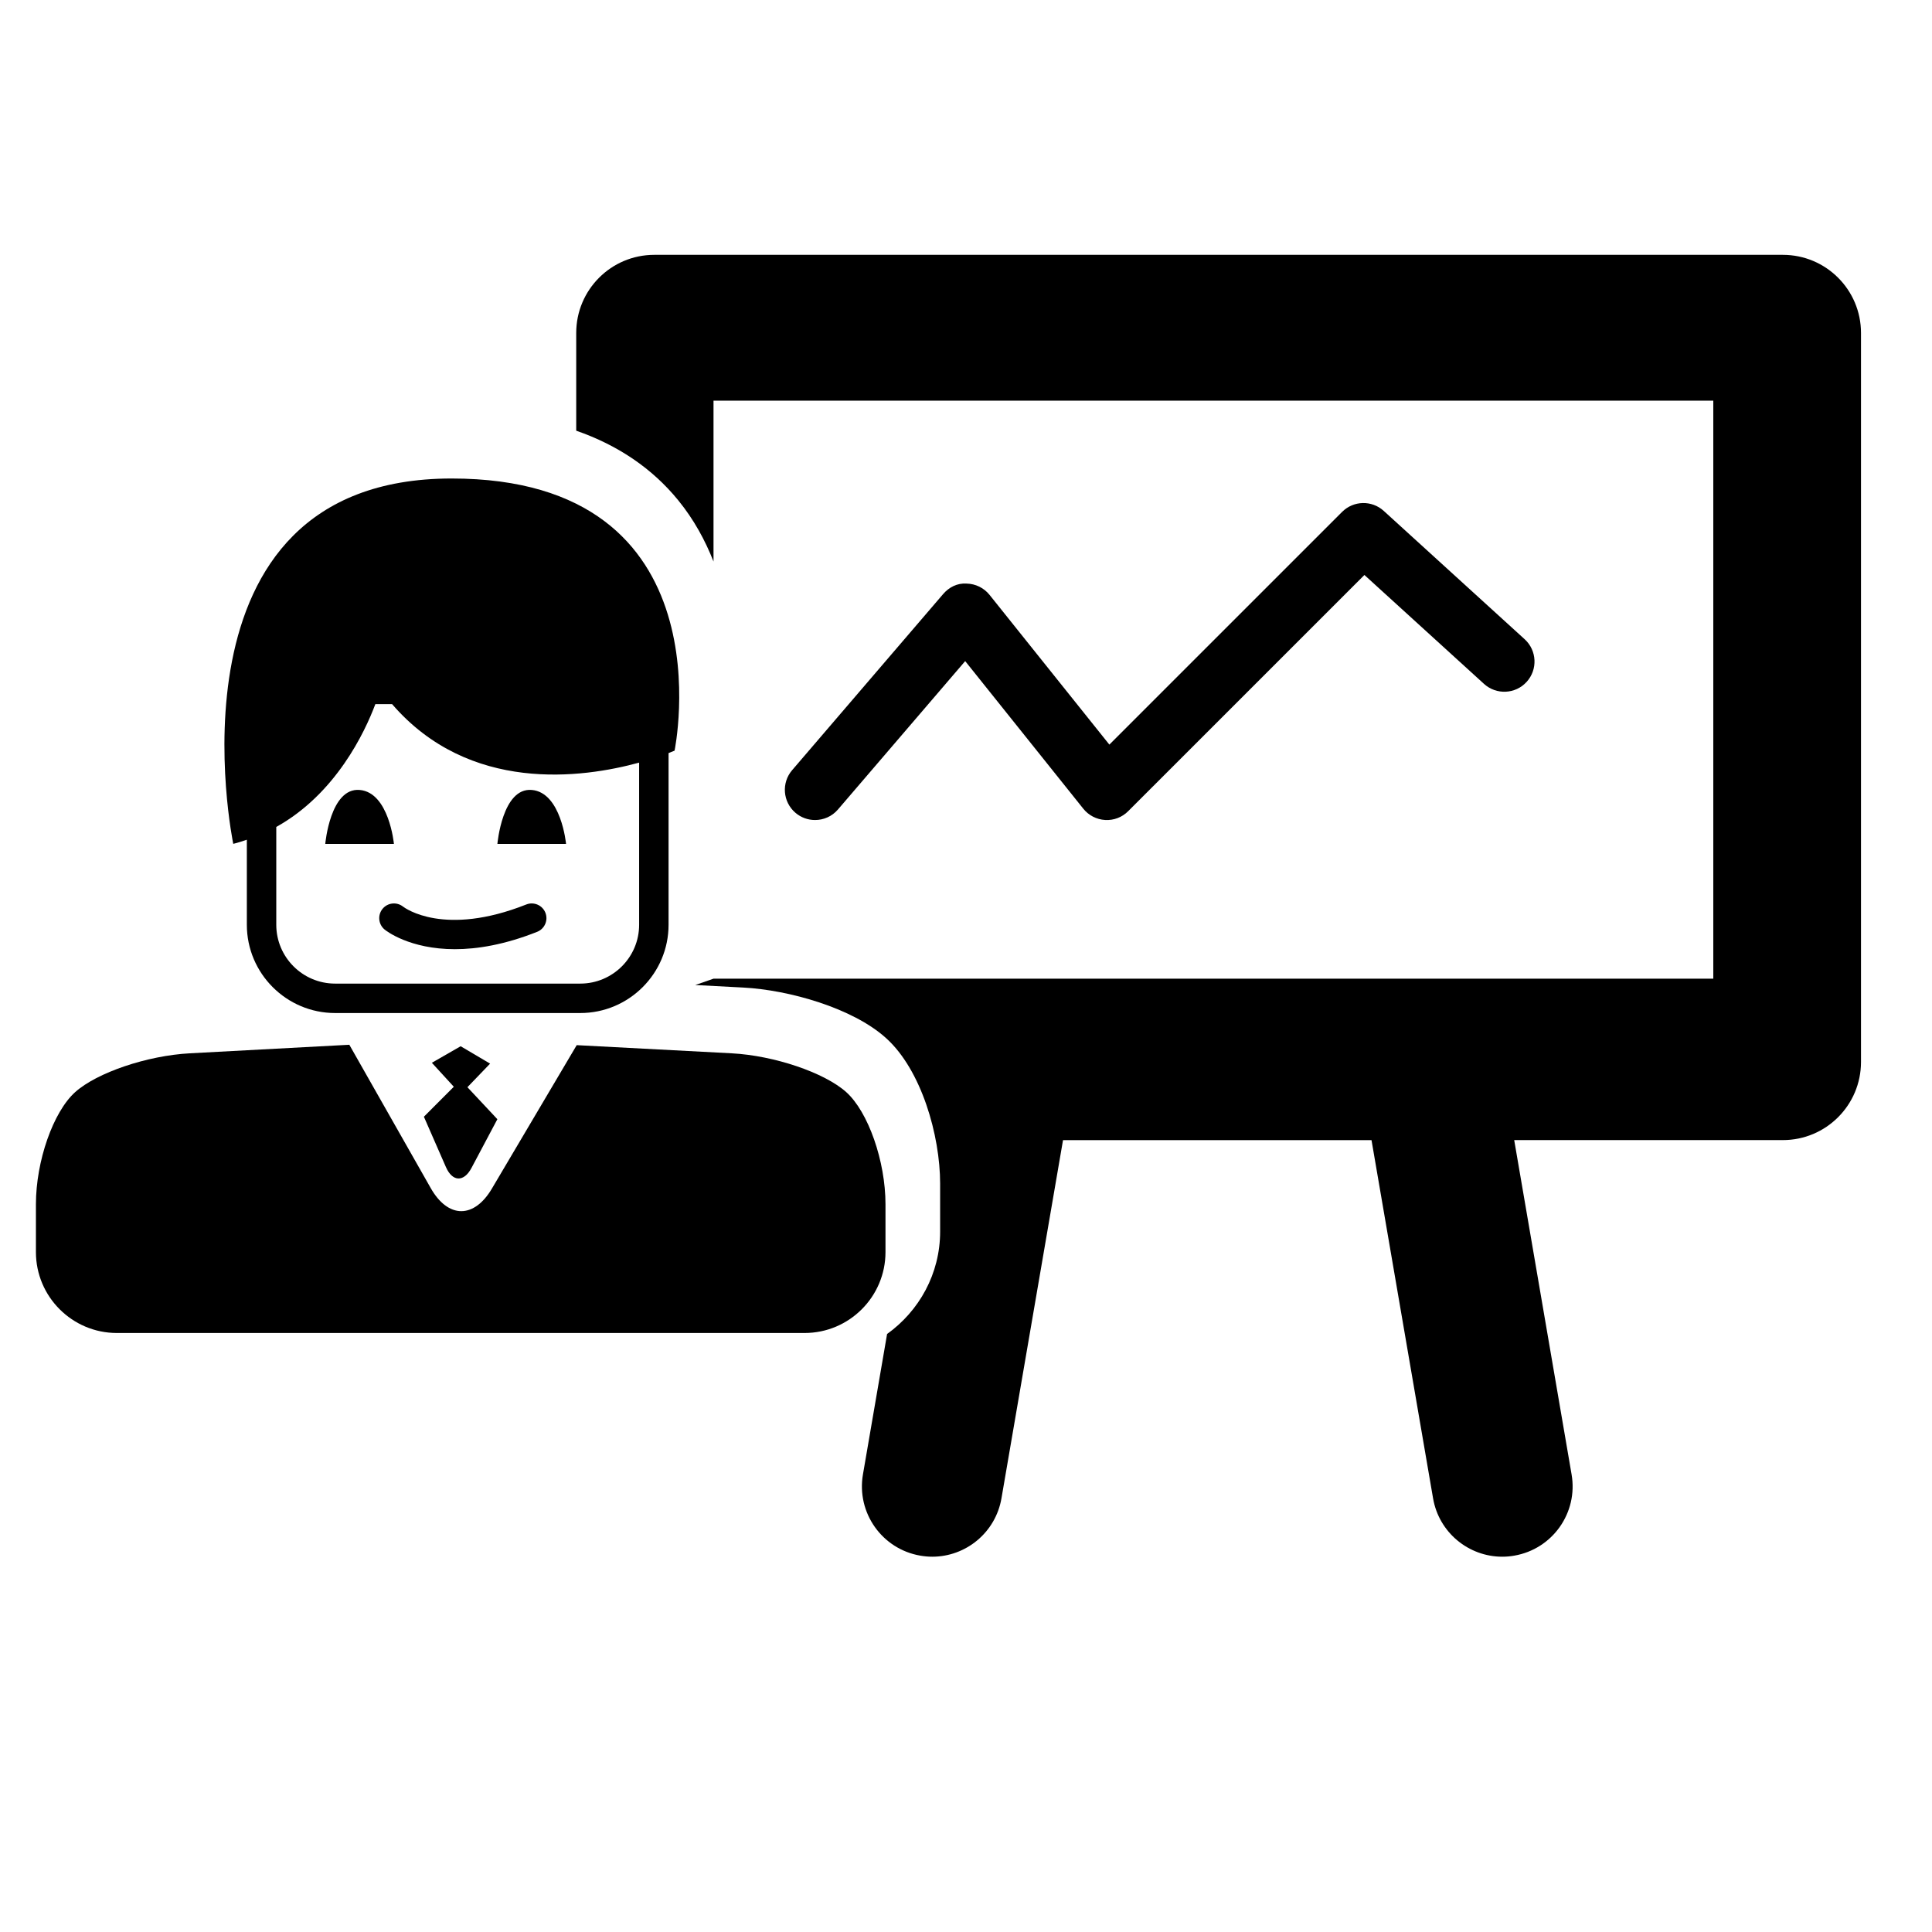
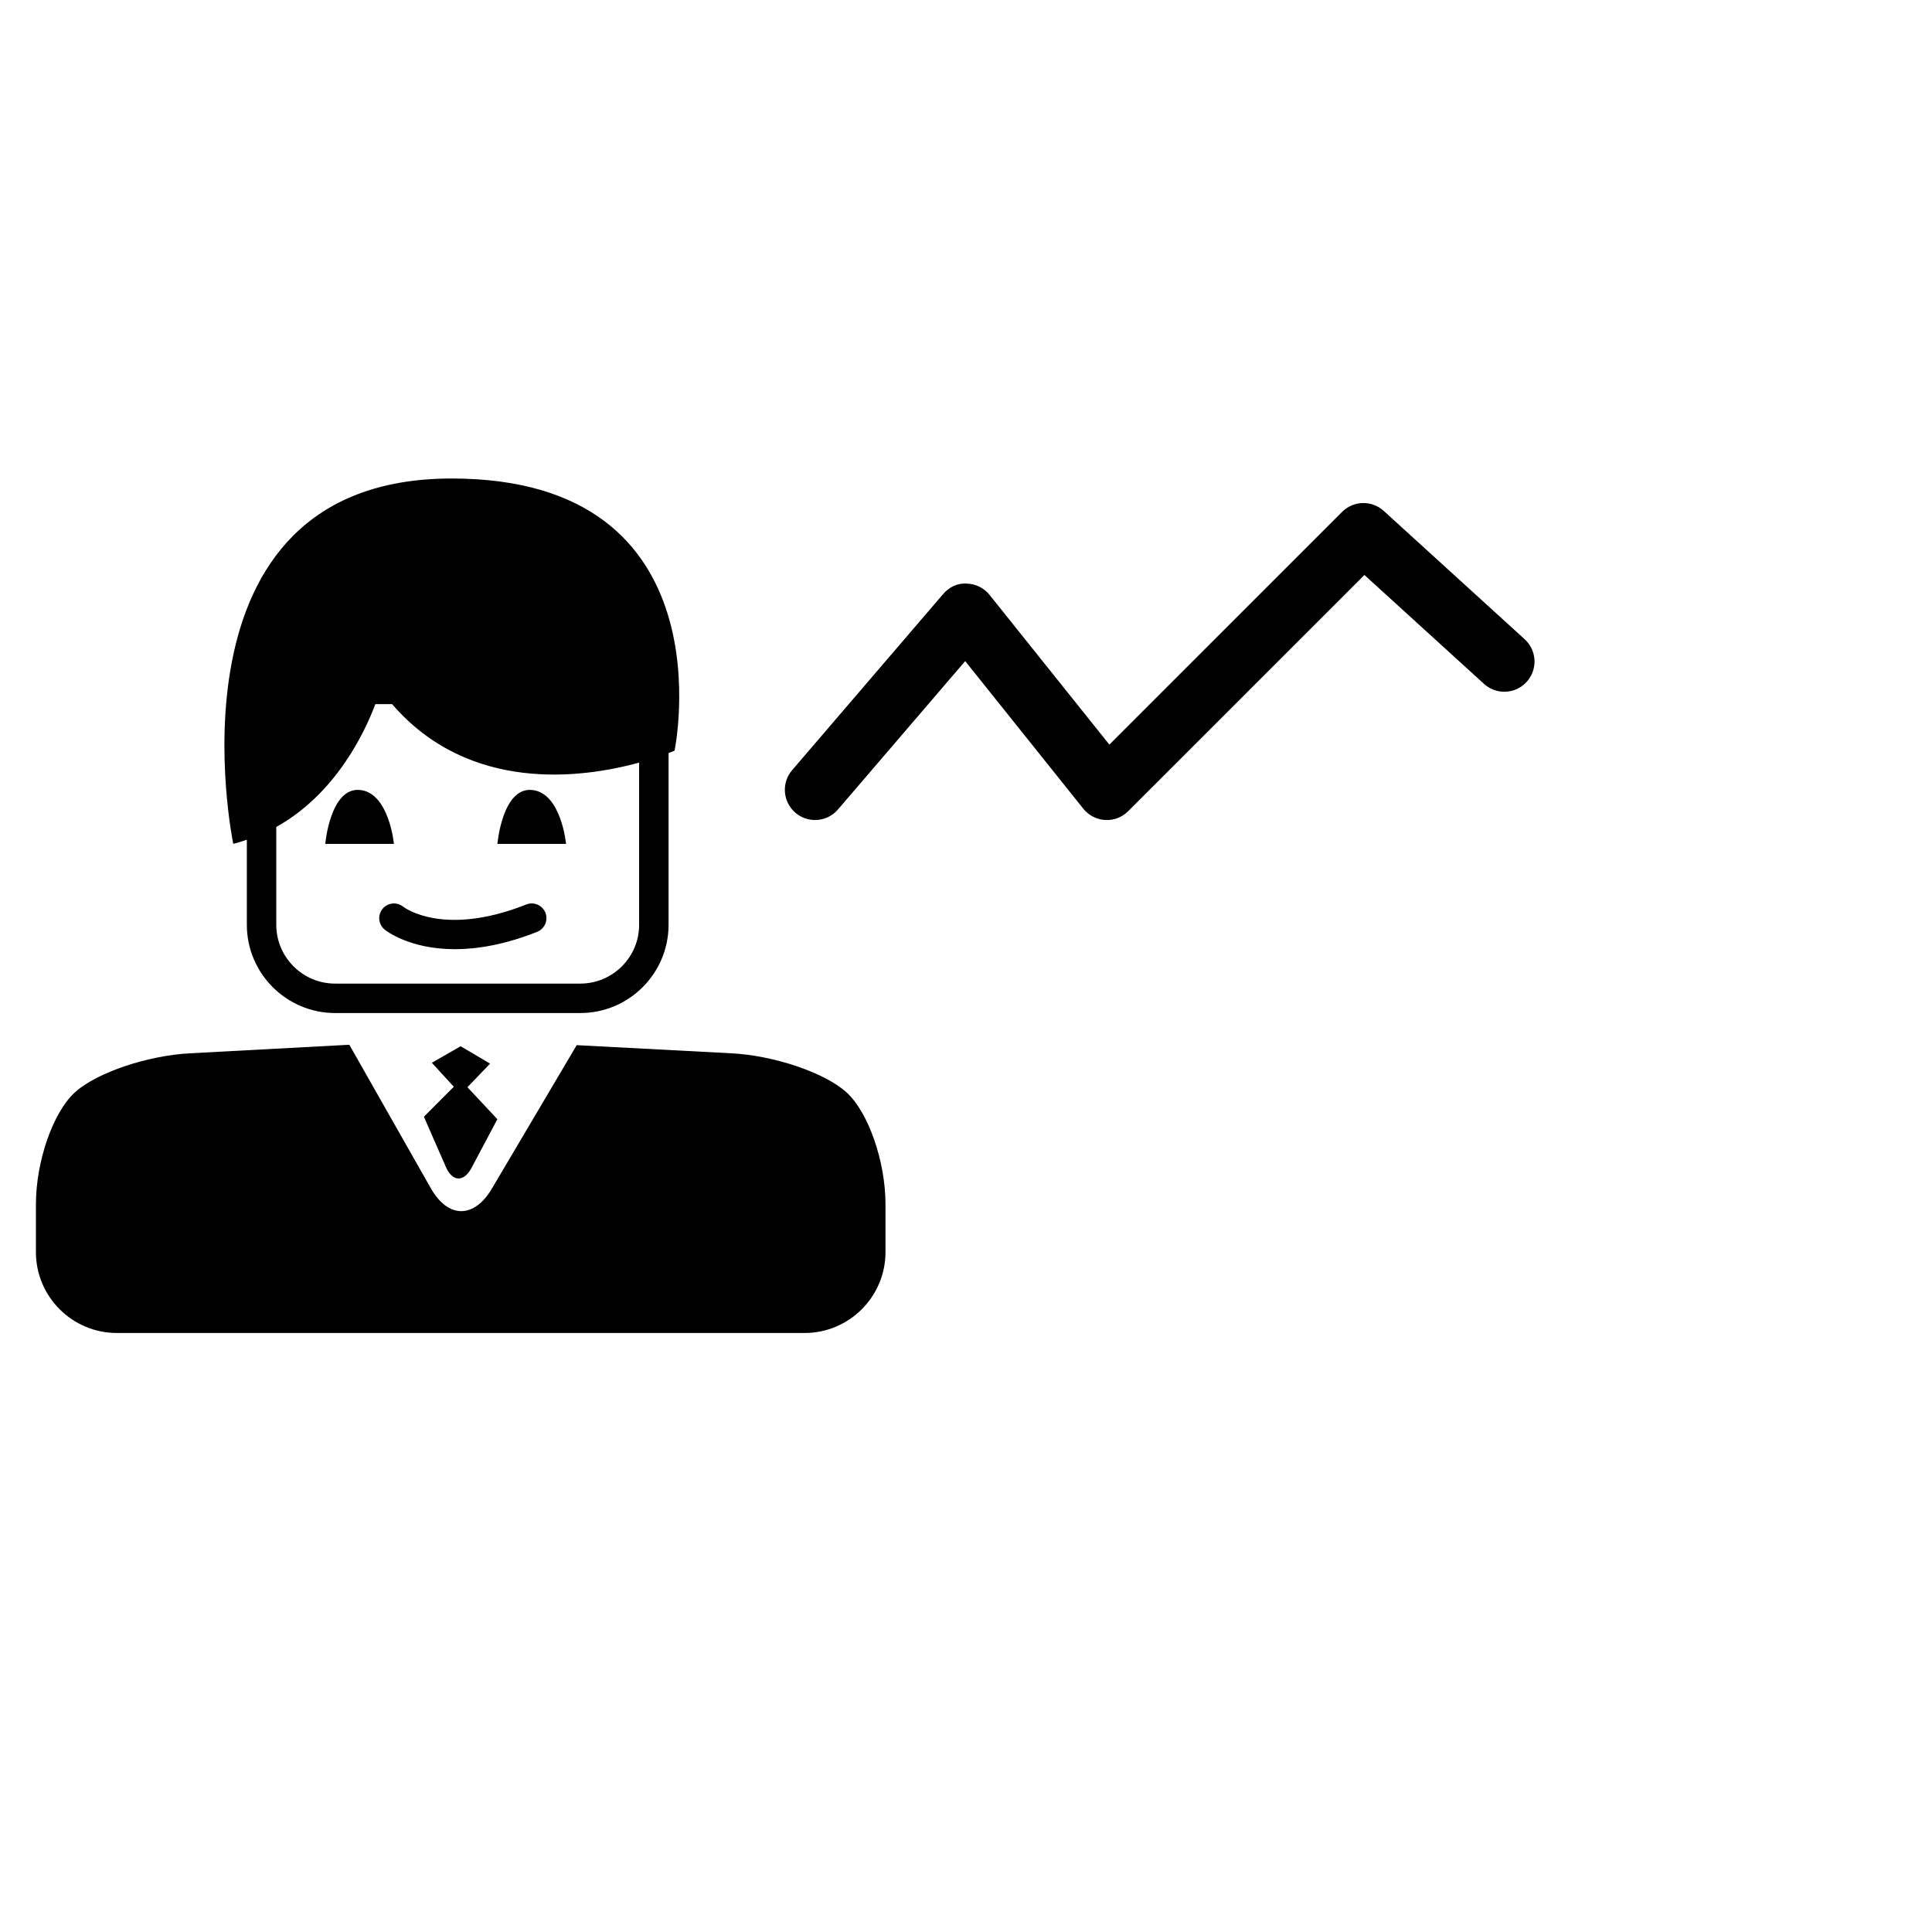
<svg xmlns="http://www.w3.org/2000/svg" version="1.1" id="Capa_1" x="0px" y="0px" width="64px" height="64px" viewBox="0 0 64 64" style="enable-background:new 0 0 64 64;" xml:space="preserve">
  <g>
-     <path d="M59.06,8.442H21.674c-1.428,0-2.586,1.158-2.586,2.587v3.238c1.378,0.48,2.514,1.244,3.381,2.308   c0.519,0.637,0.893,1.328,1.167,2.027v-5.33h33.119V32.42H23.636l-0.605,0.21l1.59,0.084c1.515,0.079,3.625,0.678,4.726,1.67   c1.179,1.059,1.796,3.231,1.796,4.829v1.584c0,1.4-0.697,2.634-1.757,3.393l-0.8,4.653c-0.218,1.268,0.632,2.472,1.9,2.69   c0.133,0.023,0.266,0.035,0.396,0.035c1.114,0,2.098-0.801,2.293-1.935l2.039-11.865h10.219l2.039,11.865   c0.194,1.134,1.179,1.935,2.293,1.935c0.131,0,0.263-0.011,0.397-0.035c1.267-0.218,2.118-1.421,1.899-2.69L50.16,37.767h8.9   c1.429,0,2.588-1.159,2.588-2.588V11.03C61.648,9.601,60.489,8.442,59.06,8.442z" />
    <path d="M26.653,44.157c1.478,0,2.68-1.202,2.68-2.68v-1.584c0-1.427-0.571-3.059-1.299-3.714   c-0.719-0.647-2.389-1.213-3.801-1.287l-5.129-0.27l-2.812,4.756c-0.283,0.479-0.642,0.743-1.011,0.743   c-0.373,0-0.732-0.27-1.011-0.761l-2.698-4.751l-5.282,0.283c-1.413,0.075-3.082,0.64-3.801,1.287   c-0.729,0.655-1.299,2.287-1.299,3.714v1.584c0,1.478,1.203,2.68,2.68,2.68H26.653z" />
    <path d="M14.771,38.659c0.215,0.493,0.594,0.508,0.847,0.032l0.858-1.616l-0.992-1.06l0.751-0.781l-0.975-0.576l-0.954,0.548   l0.727,0.794l-0.991,0.993L14.771,38.659z" />
    <path d="M11.913,26.168c-0.975-0.082-1.138,1.787-1.138,1.787h2.274C13.05,27.955,12.888,26.249,11.913,26.168z" />
    <path d="M17.614,26.168c-0.975-0.082-1.137,1.787-1.137,1.787h2.274C18.752,27.955,18.59,26.249,17.614,26.168z" />
    <path d="M8.177,27.817v2.817c0,1.612,1.312,2.924,2.924,2.924h8.122c1.612,0,2.924-1.312,2.924-2.924v-5.687   c0.127-0.049,0.199-0.081,0.199-0.081s1.868-9.02-7.391-9.015c-9.749,0.005-7.228,12.102-7.228,12.102   C7.882,27.917,8.029,27.866,8.177,27.817z M9.151,27.394c1.973-1.096,2.934-3.138,3.283-4.069h0.554   c2.562,2.966,6.302,2.453,8.184,1.938v5.371c0,1.075-0.875,1.949-1.949,1.949h-8.122c-1.075,0-1.949-0.875-1.949-1.949V27.394z" />
    <path d="M12.672,30.107c-0.17,0.209-0.138,0.516,0.07,0.686c0.047,0.039,0.823,0.65,2.328,0.65c0.734,0,1.643-0.146,2.724-0.575   c0.25-0.1,0.372-0.383,0.273-0.633c-0.099-0.249-0.382-0.372-0.633-0.273c-2.718,1.079-4.019,0.119-4.081,0.072   C13.144,29.868,12.841,29.9,12.672,30.107z" />
    <path d="M27.758,26.816l4.215-4.916l3.912,4.889c0.178,0.222,0.441,0.358,0.726,0.374c0.289,0.016,0.561-0.09,0.762-0.292   l7.825-7.824l3.961,3.607c0.409,0.372,1.042,0.343,1.413-0.066c0.372-0.408,0.342-1.041-0.066-1.413l-4.667-4.25   c-0.395-0.36-1.002-0.346-1.38,0.032l-7.71,7.709l-3.968-4.959c-0.186-0.233-0.466-0.37-0.764-0.375   c-0.309-0.021-0.583,0.123-0.776,0.349l-5.001,5.832c-0.359,0.419-0.311,1.05,0.108,1.41c0.189,0.162,0.42,0.241,0.65,0.241   C27.28,27.165,27.56,27.047,27.758,26.816z" />
  </g>
</svg>